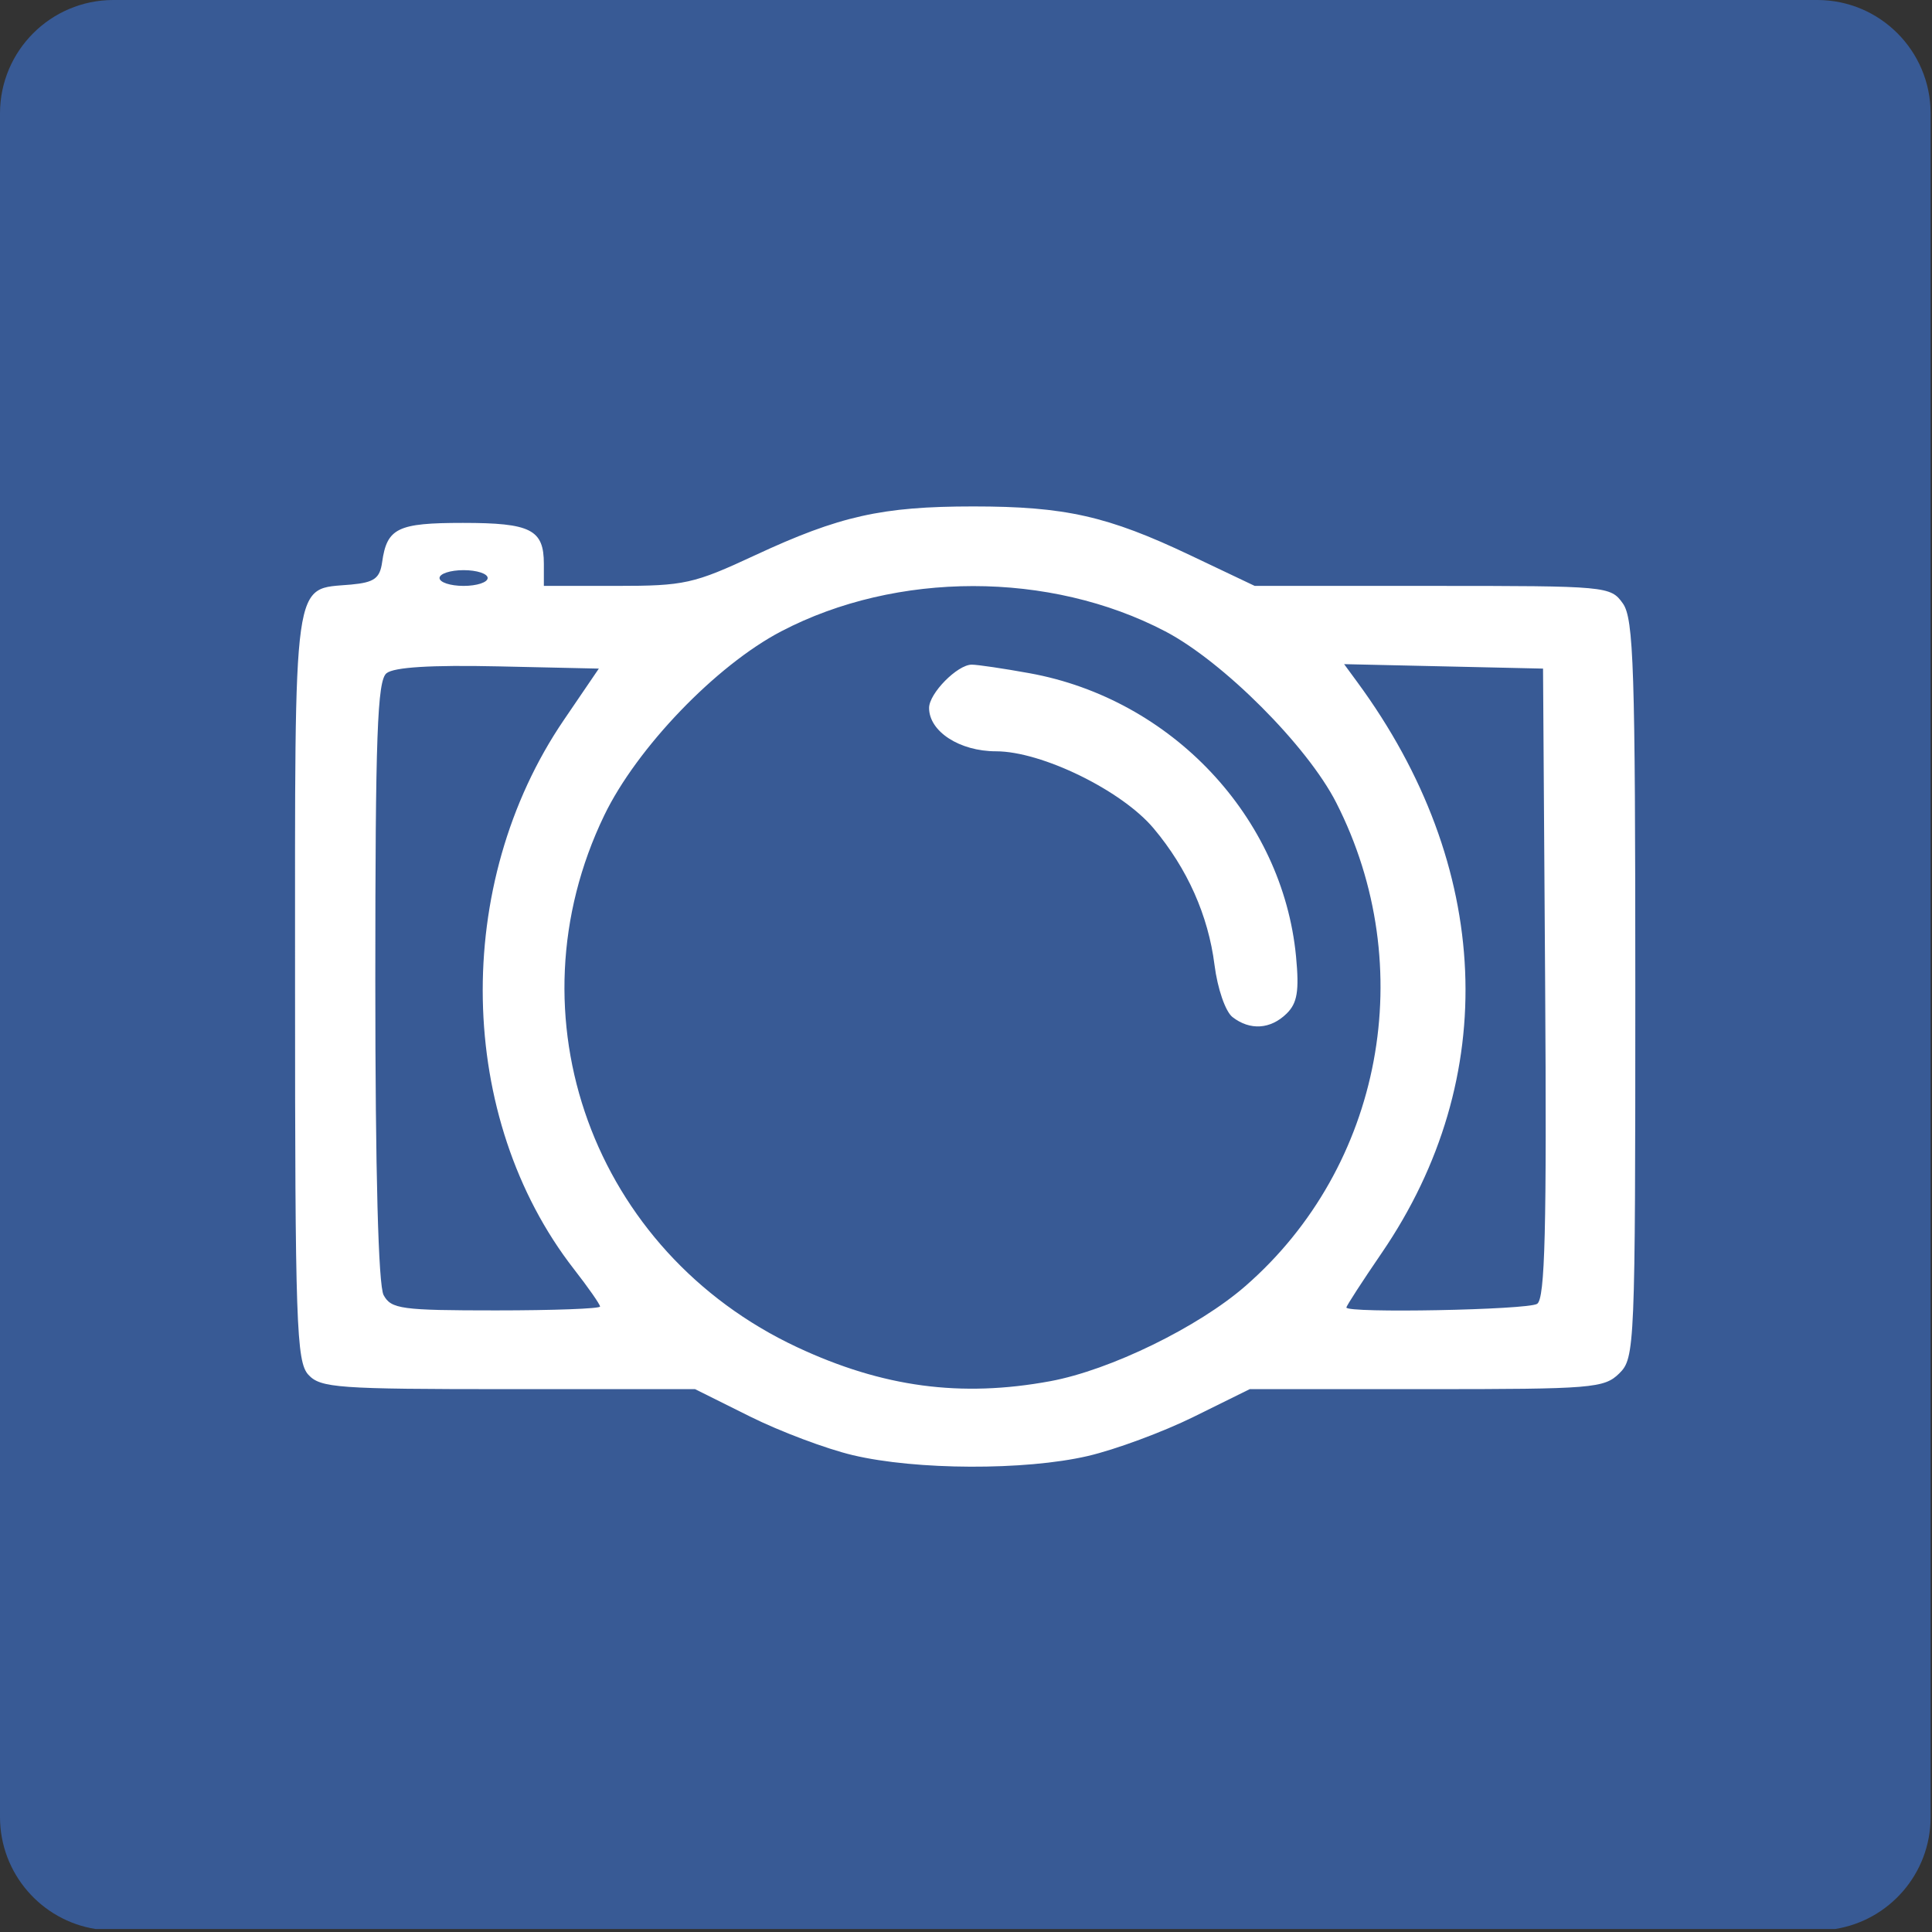
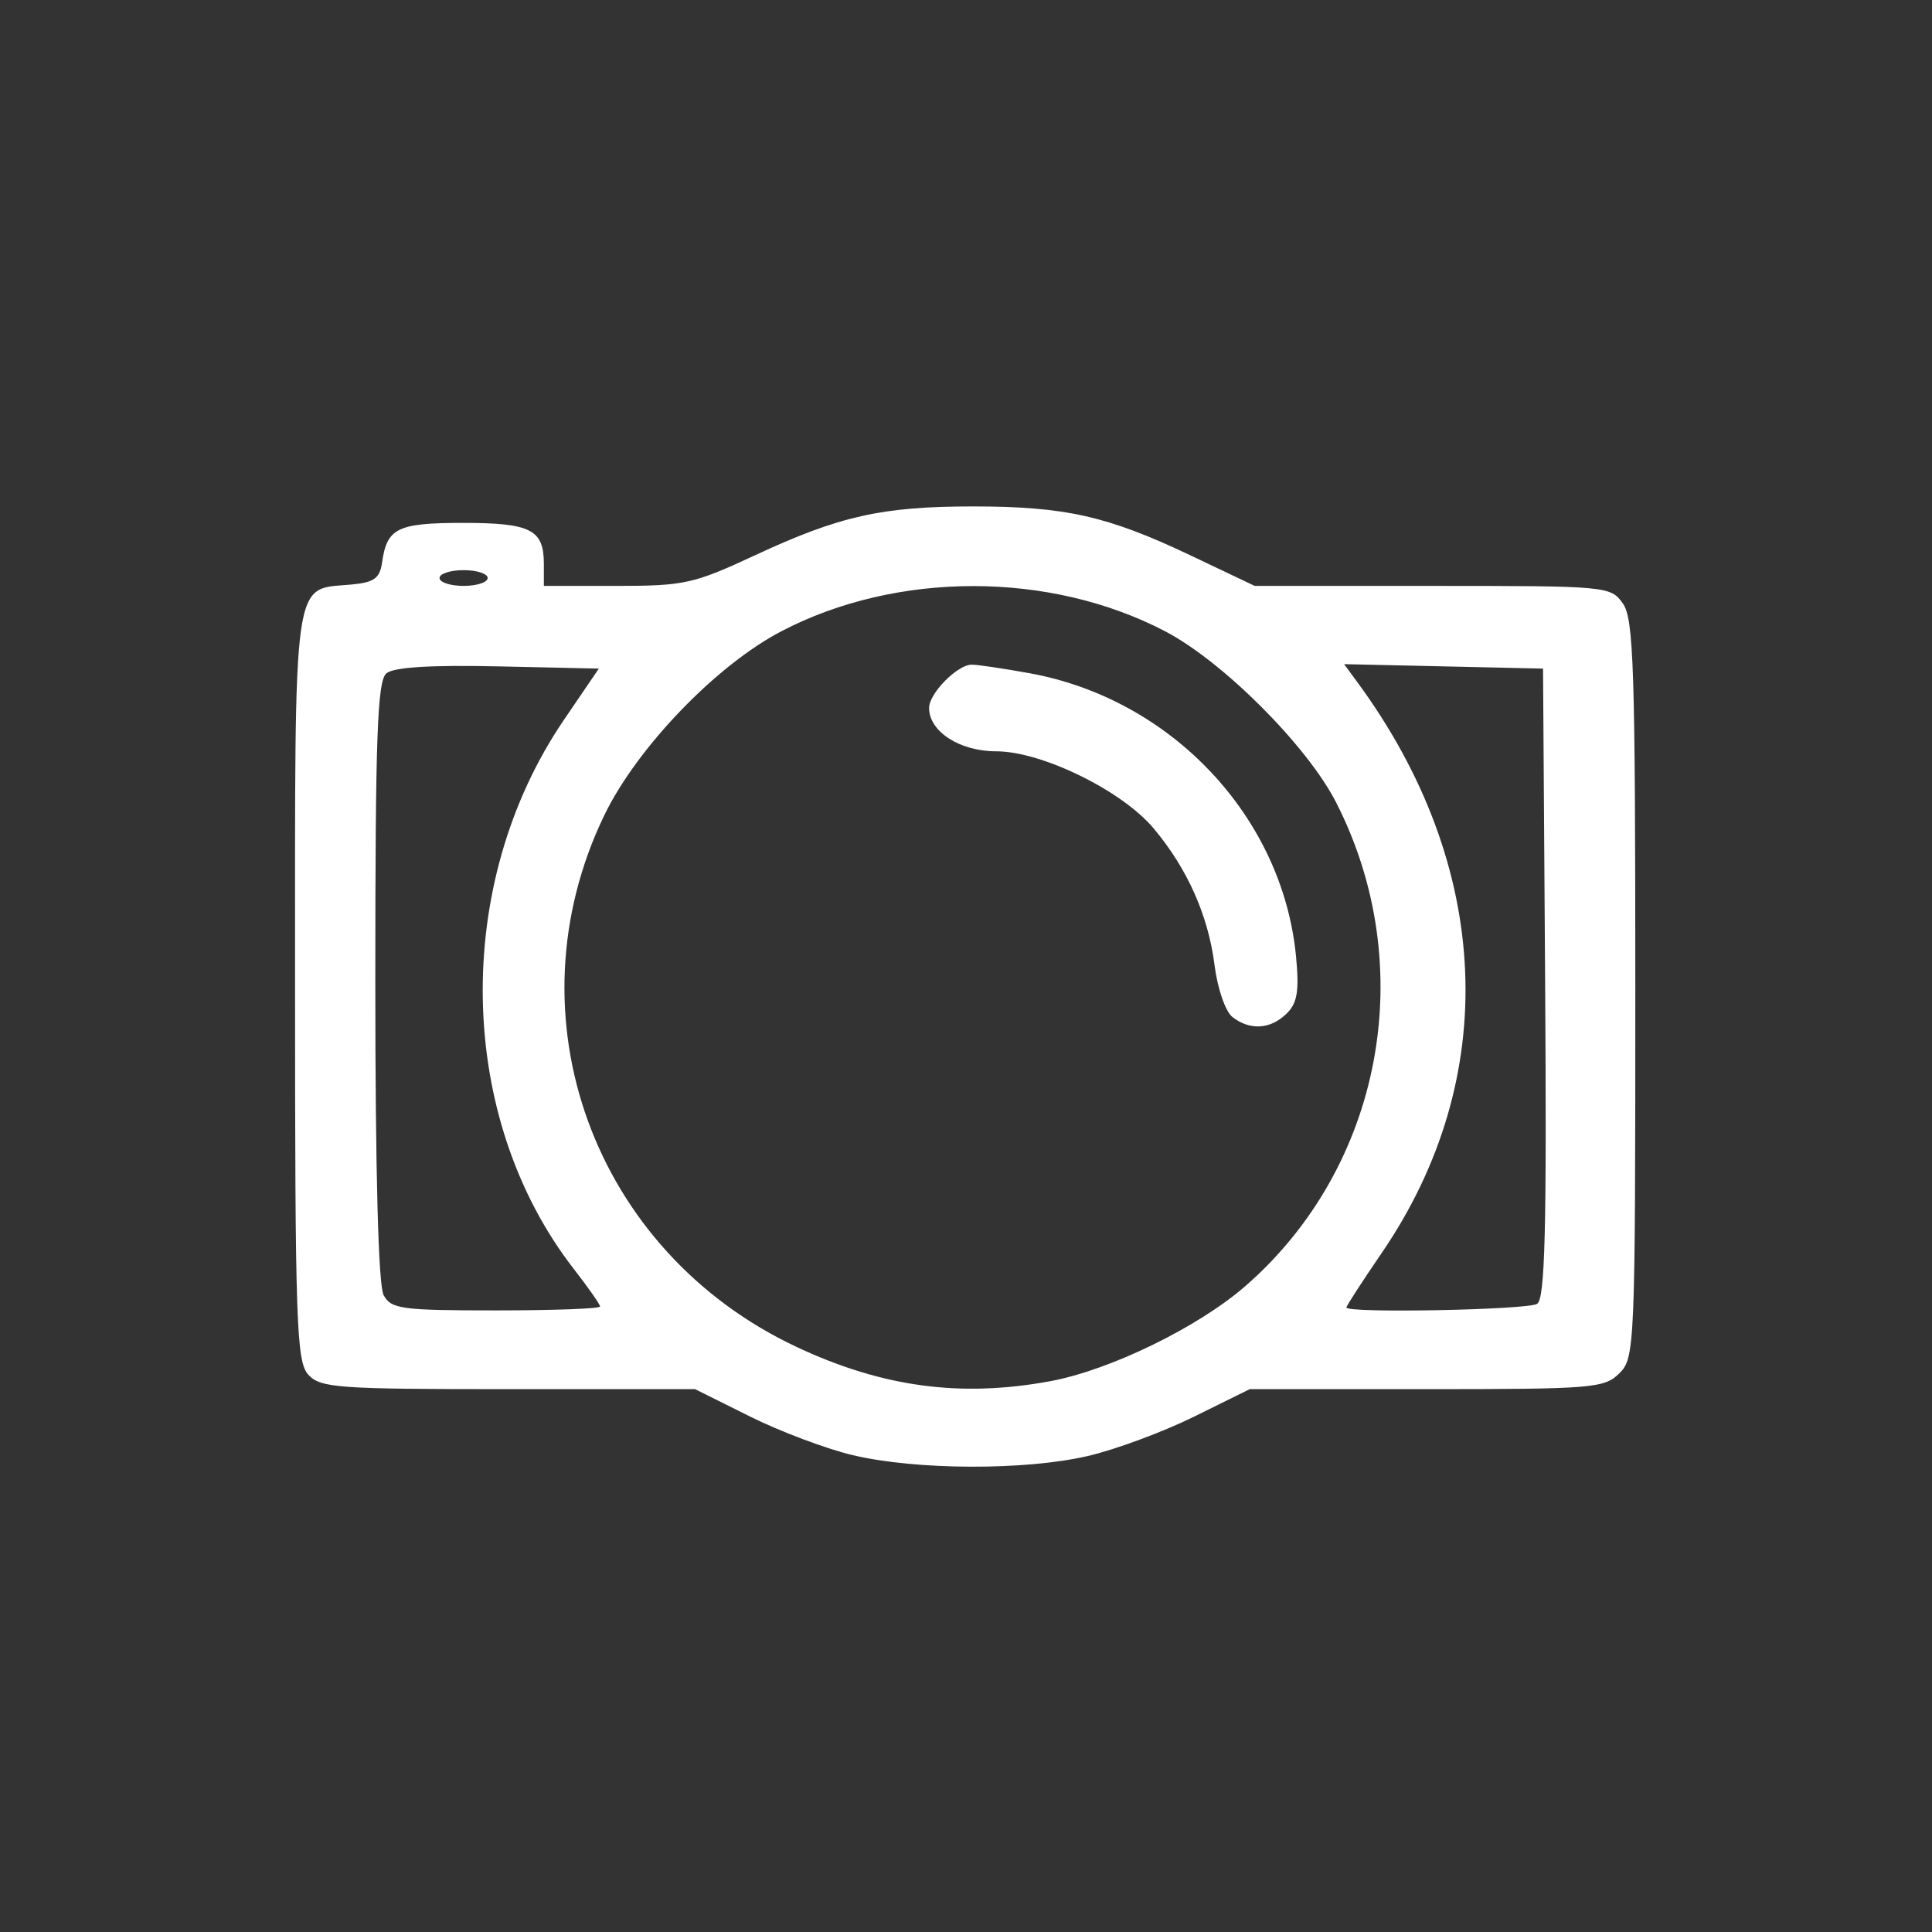
<svg xmlns="http://www.w3.org/2000/svg" width="46px" height="46px" viewBox="0 0 46 46" version="1.1">
  <rect x="0" y="0" width="46" height="46" fill="#333333" stroke="none" />
  <desc>Created with Sketch.</desc>
  <defs />
  <g id="Page-1" stroke="none" stroke-width="1" fill="none" fill-rule="evenodd">
    <g id="up-to-July-2018-Copy" transform="translate(-332, -481)">
      <g id="photobucket-icon" transform="translate(332, 481)">
-         <path d="M2.276,45.929 C0.989,45.726 0.004,44.613 0,43.269 L0,2.693 C0.004,1.208 1.208,0.004 2.693,0 L43.275,0 C44.76,0.004 45.963,1.208 45.967,2.693 L45.967,43.269 C45.964,44.613 44.979,45.726 43.692,45.929 L2.276,45.929 Z" id="Clip-5" fill="#385A95" />
        <g id="photobucket" transform="translate(7, 12)" fill="#FFFFFF" fill-rule="nonzero">
          <path d="M13.306,22.647 C12.675,22.498 11.572,22.083 10.854,21.725 L9.549,21.075 L5.104,21.075 C1.039,21.075 0.631,21.046 0.342,20.732 C0.057,20.423 0.025,19.507 0.025,11.48 C0.025,1.533 -0.046,2.047 1.363,1.918 C1.91,1.867 2.044,1.771 2.098,1.387 C2.213,0.572 2.463,0.45 4.023,0.45 C5.637,0.45 5.949,0.608 5.949,1.425 L5.949,1.95 L7.68,1.95 C9.295,1.95 9.516,1.901 10.976,1.221 C12.99,0.284 13.999,0.058 16.172,0.058 C18.358,0.058 19.375,0.287 21.338,1.22 L22.874,1.95 L27.108,1.95 C31.266,1.95 31.347,1.957 31.639,2.367 C31.898,2.729 31.936,3.919 31.936,11.554 C31.936,20.075 31.925,20.336 31.554,20.7 C31.195,21.052 30.917,21.075 26.963,21.075 L22.755,21.075 L21.423,21.733 C20.69,22.095 19.553,22.516 18.896,22.668 C17.402,23.014 14.812,23.004 13.306,22.647 Z M18.009,20.885 C19.434,20.621 21.532,19.598 22.655,18.618 C25.916,15.774 26.808,11.018 24.814,7.109 C24.127,5.761 22.121,3.752 20.744,3.032 C17.995,1.595 14.349,1.595 11.6,3.032 C10.05,3.842 8.162,5.806 7.386,7.415 C5.084,12.19 7.119,17.8 11.979,20.076 C14.015,21.029 15.876,21.279 18.009,20.885 Z M22.345,12.216 C22.177,12.085 21.988,11.538 21.917,10.975 C21.768,9.796 21.27,8.679 20.467,7.723 C19.709,6.82 17.802,5.888 16.715,5.888 C15.848,5.888 15.121,5.417 15.121,4.856 C15.121,4.509 15.795,3.825 16.137,3.825 C16.275,3.825 16.895,3.917 17.513,4.029 C20.895,4.642 23.54,7.454 23.858,10.773 C23.936,11.594 23.889,11.883 23.634,12.133 C23.251,12.509 22.762,12.54 22.345,12.216 L22.345,12.216 Z M7.287,19.108 C7.287,19.057 7.007,18.656 6.665,18.217 C3.863,14.615 3.761,9.055 6.426,5.141 L7.258,3.919 L4.863,3.866 C3.261,3.831 2.379,3.885 2.202,4.03 C1.984,4.207 1.936,5.517 1.936,11.36 C1.936,15.906 2.008,18.606 2.134,18.837 C2.314,19.167 2.556,19.2 4.809,19.2 C6.172,19.2 7.287,19.159 7.287,19.108 Z M29.598,19.044 C29.787,18.926 29.828,17.272 29.789,11.406 L29.739,3.919 L27.371,3.866 L25.003,3.813 L25.317,4.241 C28.534,8.618 28.75,13.659 25.899,17.831 C25.436,18.508 25.057,19.093 25.057,19.131 C25.057,19.271 29.365,19.189 29.598,19.044 Z M4.611,1.762 C4.611,1.659 4.354,1.575 4.038,1.575 C3.723,1.575 3.465,1.659 3.465,1.762 C3.465,1.866 3.723,1.95 4.038,1.95 C4.354,1.95 4.611,1.866 4.611,1.762 Z" id="path3346" />
        </g>
      </g>
    </g>
  </g>
</svg>